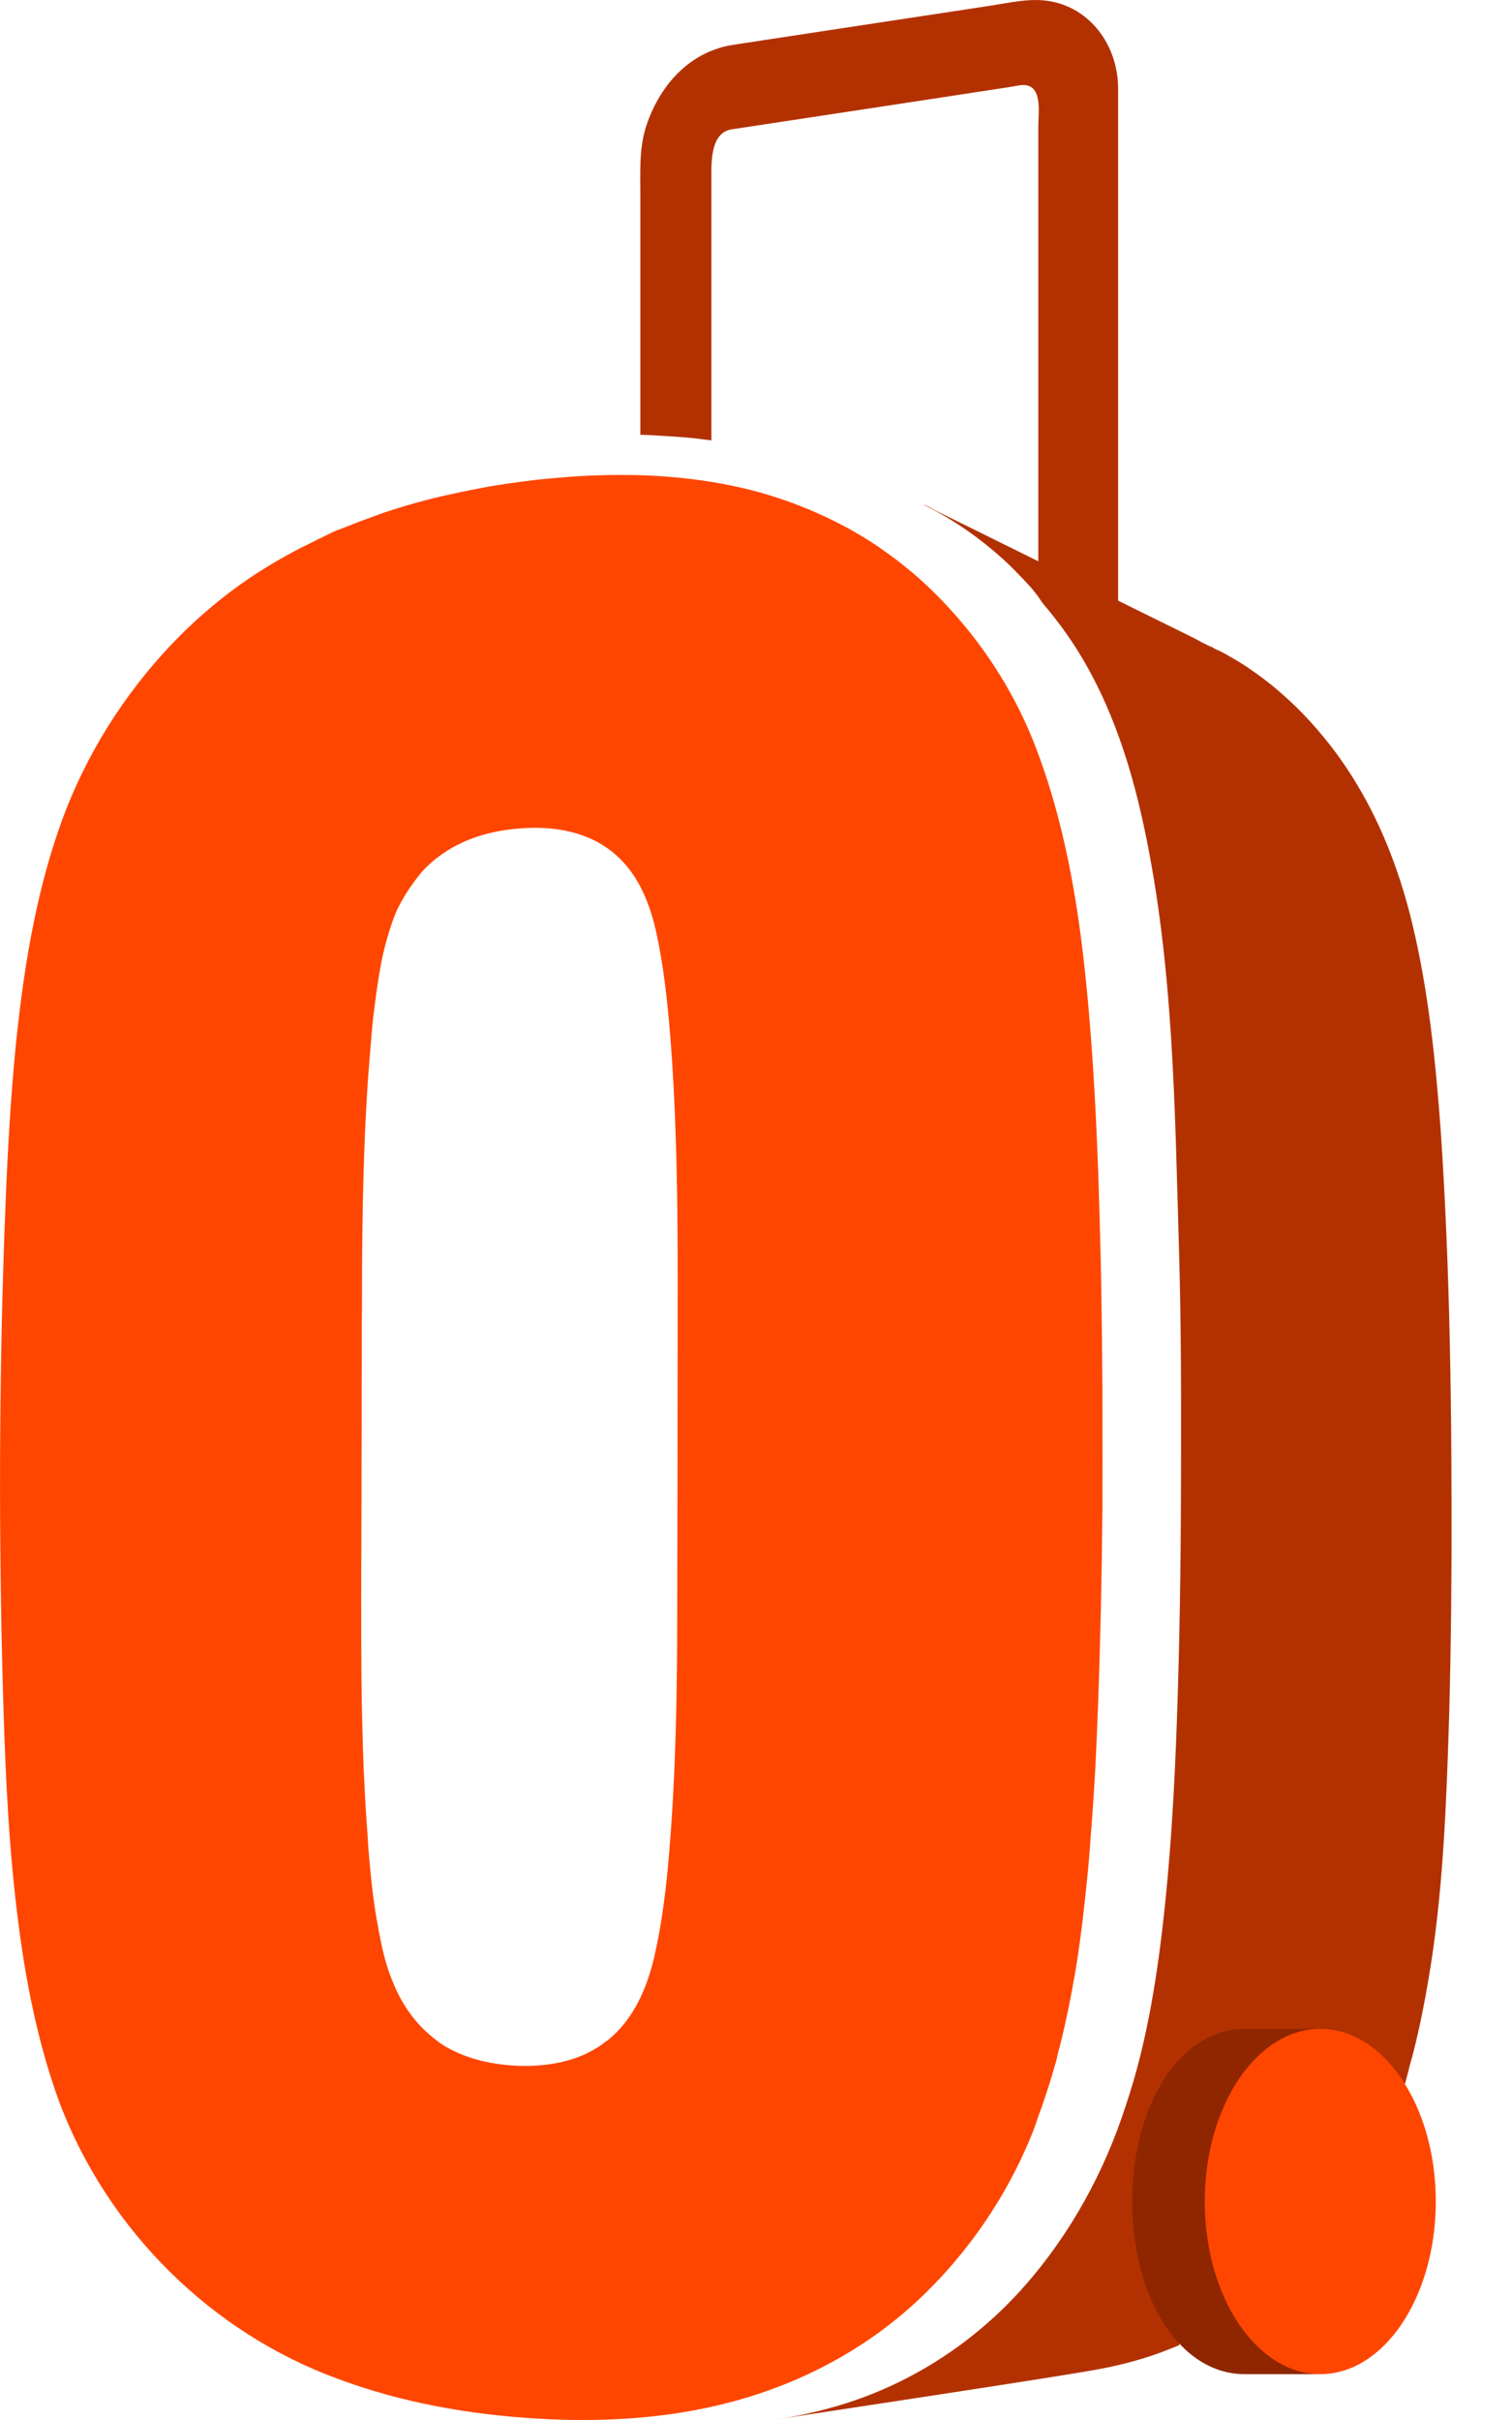
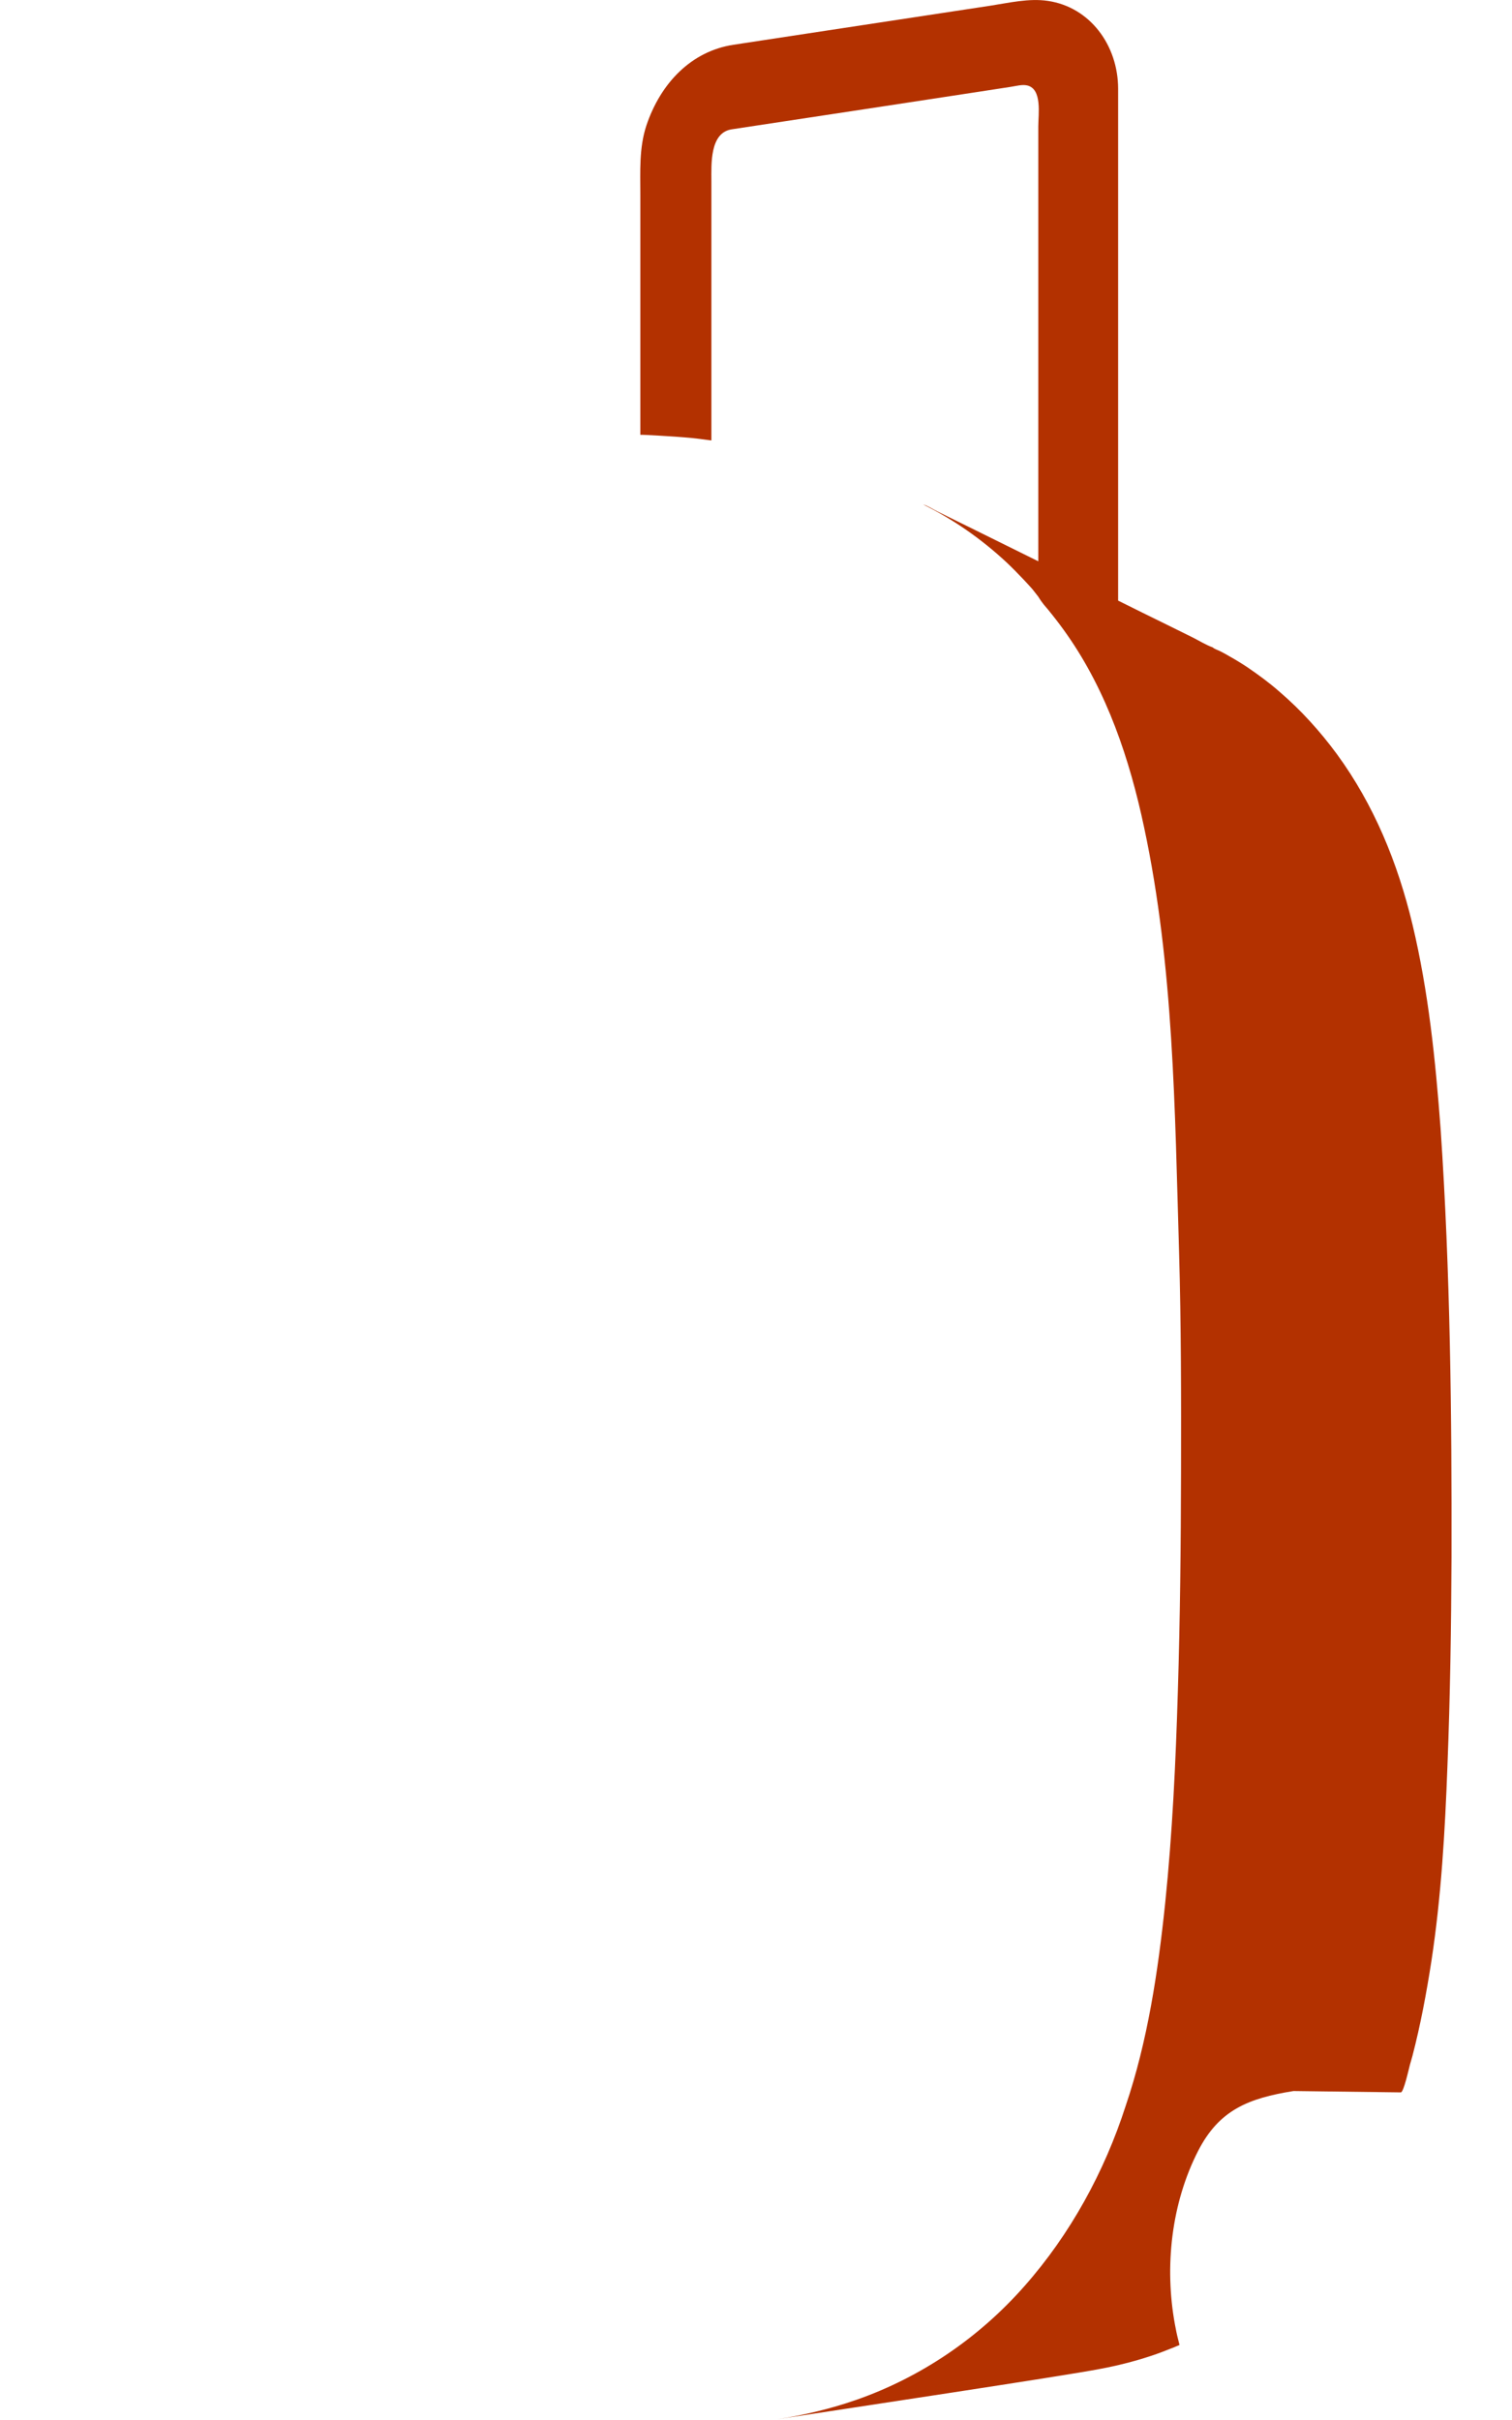
<svg xmlns="http://www.w3.org/2000/svg" width="10" height="16" viewBox="0 0 10 16" fill="none">
-   <path d="M4.481 9.684C4.48 10.007 4.48 10.33 4.479 10.654C4.479 11.184 4.47 11.716 4.426 12.246C4.407 12.475 4.38 12.706 4.329 12.93C4.28 13.143 4.194 13.344 4.027 13.483C4.024 13.485 4.021 13.487 4.019 13.49C4.004 13.498 3.99 13.511 3.976 13.521C3.945 13.542 3.913 13.56 3.88 13.576L3.879 13.577C3.846 13.592 3.812 13.606 3.776 13.617C3.677 13.647 3.573 13.659 3.469 13.659C3.453 13.659 3.437 13.658 3.421 13.658C3.257 13.65 3.094 13.616 2.95 13.533C2.912 13.511 2.877 13.483 2.843 13.454C2.825 13.439 2.809 13.423 2.792 13.407C2.77 13.384 2.748 13.36 2.729 13.335C2.717 13.319 2.706 13.303 2.694 13.287C2.675 13.258 2.657 13.228 2.641 13.198C2.633 13.182 2.626 13.167 2.618 13.151C2.603 13.117 2.589 13.083 2.576 13.048C2.57 13.032 2.565 13.015 2.56 12.998C2.55 12.968 2.542 12.937 2.534 12.905C2.523 12.859 2.514 12.813 2.505 12.766C2.499 12.729 2.491 12.692 2.485 12.654C2.473 12.578 2.463 12.501 2.455 12.423C2.449 12.362 2.443 12.301 2.438 12.241C2.434 12.2 2.433 12.159 2.43 12.118C2.421 12.001 2.414 11.884 2.409 11.766C2.407 11.741 2.406 11.717 2.405 11.693C2.4 11.565 2.397 11.437 2.394 11.31C2.394 11.297 2.394 11.285 2.393 11.272C2.389 11.04 2.389 10.808 2.389 10.576C2.389 10.354 2.39 10.132 2.391 9.909C2.391 9.86 2.391 9.812 2.391 9.762C2.392 9.569 2.392 9.375 2.392 9.181C2.392 9.115 2.393 9.05 2.393 8.985C2.393 8.91 2.393 8.836 2.393 8.761C2.393 8.724 2.393 8.686 2.394 8.649C2.394 8.281 2.397 7.912 2.412 7.544C2.414 7.472 2.419 7.401 2.422 7.329C2.425 7.284 2.427 7.239 2.43 7.193C2.434 7.122 2.44 7.05 2.446 6.978C2.453 6.896 2.459 6.813 2.468 6.731C2.474 6.679 2.481 6.627 2.488 6.574C2.5 6.486 2.514 6.397 2.533 6.31C2.543 6.264 2.556 6.22 2.569 6.175C2.585 6.121 2.603 6.068 2.625 6.018C2.669 5.926 2.725 5.844 2.79 5.764C2.822 5.729 2.857 5.697 2.895 5.668C3.058 5.543 3.257 5.488 3.457 5.476C3.483 5.474 3.51 5.473 3.537 5.473C3.714 5.473 3.893 5.512 4.039 5.624C4.205 5.751 4.29 5.945 4.337 6.15C4.388 6.376 4.413 6.609 4.432 6.84C4.451 7.075 4.463 7.311 4.47 7.548C4.48 7.852 4.482 8.157 4.482 8.461C4.482 8.869 4.481 9.276 4.481 9.684ZM7.291 9.2C7.291 9.2 7.291 9.193 7.291 9.173C7.29 9.063 7.289 8.953 7.288 8.842C7.286 8.685 7.284 8.527 7.281 8.37C7.276 8.16 7.27 7.951 7.263 7.741C7.245 7.26 7.218 6.779 7.162 6.302C7.107 5.837 7.016 5.372 6.849 4.938C6.68 4.498 6.402 4.109 6.058 3.806C6.057 3.805 6.056 3.804 6.054 3.803C6.049 3.798 6.043 3.793 6.037 3.788C6.032 3.784 6.026 3.78 6.021 3.775C5.963 3.727 5.904 3.681 5.843 3.639C5.832 3.631 5.822 3.623 5.811 3.616C5.745 3.571 5.676 3.53 5.606 3.491C5.598 3.487 5.591 3.483 5.583 3.479C5.363 3.362 5.128 3.275 4.886 3.221C4.629 3.164 4.368 3.14 4.107 3.14C3.963 3.14 3.819 3.147 3.676 3.16C3.631 3.164 3.586 3.168 3.541 3.173C3.54 3.173 3.538 3.174 3.536 3.174C3.533 3.174 3.53 3.174 3.527 3.175C3.433 3.186 3.338 3.2 3.244 3.215C3.207 3.222 3.17 3.229 3.133 3.236C3.071 3.248 3.01 3.261 2.949 3.275C2.909 3.284 2.868 3.293 2.828 3.304C2.742 3.326 2.656 3.351 2.571 3.379C2.527 3.393 2.485 3.409 2.442 3.425C2.393 3.442 2.345 3.461 2.297 3.48C2.271 3.491 2.245 3.499 2.219 3.51C2.195 3.52 2.172 3.533 2.148 3.544C2.118 3.558 2.089 3.573 2.059 3.588C2.01 3.612 1.961 3.636 1.913 3.663C1.837 3.704 1.762 3.749 1.688 3.797C1.653 3.82 1.618 3.844 1.583 3.869C1.422 3.985 1.27 4.117 1.131 4.264C0.821 4.591 0.569 4.989 0.411 5.421C0.252 5.856 0.17 6.323 0.118 6.785C0.065 7.259 0.044 7.737 0.027 8.214C-0.006 9.184 -0.008 10.158 0.018 11.129C0.031 11.601 0.049 12.074 0.101 12.543C0.152 13.005 0.234 13.467 0.394 13.903C0.719 14.759 1.408 15.424 2.229 15.726C2.656 15.886 3.108 15.965 3.559 15.991C3.657 15.997 3.756 16 3.855 16C4.199 16 4.543 15.963 4.876 15.87C5.313 15.748 5.723 15.531 6.063 15.216C6.395 14.908 6.664 14.518 6.834 14.087C6.848 14.052 6.859 14.016 6.871 13.981C6.883 13.95 6.894 13.92 6.904 13.889C6.916 13.853 6.928 13.818 6.939 13.782C6.957 13.726 6.973 13.669 6.989 13.613C6.99 13.605 6.992 13.598 6.993 13.591C7.018 13.499 7.04 13.406 7.059 13.312C7.061 13.304 7.063 13.295 7.065 13.287C7.086 13.181 7.106 13.075 7.123 12.968C7.136 12.884 7.147 12.8 7.158 12.716C7.171 12.605 7.183 12.494 7.194 12.383C7.199 12.325 7.205 12.266 7.209 12.208C7.21 12.197 7.21 12.187 7.211 12.176C7.224 12.015 7.235 11.854 7.244 11.693C7.251 11.556 7.257 11.418 7.262 11.28C7.278 10.85 7.287 10.419 7.291 9.989C7.292 9.759 7.292 9.53 7.291 9.301C7.291 9.268 7.291 9.234 7.291 9.2Z" fill="#FF4600" />
  <path d="M9.528 7.466C9.494 7.011 9.448 6.557 9.342 6.113C9.244 5.704 9.087 5.321 8.842 4.986C8.73 4.834 8.604 4.695 8.463 4.574C8.396 4.515 8.325 4.463 8.252 4.413C8.213 4.387 8.172 4.362 8.131 4.339C8.112 4.328 8.093 4.317 8.073 4.307C8.058 4.299 8.033 4.292 8.02 4.28C7.975 4.264 7.931 4.236 7.887 4.214C7.831 4.186 7.775 4.159 7.719 4.131C7.611 4.078 7.503 4.025 7.395 3.971V0.588C7.395 0.298 7.208 0.047 6.931 0.006C6.805 -0.013 6.672 0.019 6.548 0.038C6.114 0.104 5.679 0.17 5.245 0.236C5.114 0.256 4.983 0.276 4.851 0.296C4.573 0.338 4.369 0.549 4.275 0.83C4.226 0.978 4.235 1.134 4.235 1.289V2.875C4.235 2.872 4.491 2.888 4.518 2.891C4.588 2.896 4.635 2.903 4.705 2.912V1.197C4.705 1.087 4.693 0.877 4.84 0.855C5.17 0.805 5.5 0.755 5.829 0.705C6.046 0.672 6.262 0.639 6.478 0.606C6.547 0.595 6.617 0.585 6.686 0.574C6.719 0.569 6.761 0.557 6.794 0.565C6.894 0.589 6.867 0.756 6.867 0.836V3.711C6.719 3.638 6.572 3.565 6.424 3.492C6.351 3.456 6.277 3.42 6.203 3.383C6.172 3.368 6.138 3.345 6.105 3.335C6.307 3.435 6.493 3.565 6.66 3.721C6.698 3.757 6.735 3.795 6.771 3.833C6.79 3.853 6.808 3.873 6.827 3.894L6.867 3.945C6.879 3.965 6.892 3.983 6.904 3.998C6.922 4.019 6.94 4.04 6.957 4.062C6.992 4.106 7.026 4.151 7.058 4.197C7.321 4.573 7.471 5.018 7.567 5.471C7.763 6.388 7.77 7.34 7.798 8.275C7.812 8.76 7.812 9.246 7.811 9.73C7.81 10.214 7.805 10.698 7.79 11.182C7.776 11.65 7.754 12.119 7.706 12.585C7.659 13.035 7.59 13.496 7.445 13.923C7.304 14.361 7.077 14.773 6.778 15.112C6.473 15.459 6.089 15.718 5.663 15.867C5.493 15.926 5.317 15.968 5.14 15.995C5.615 15.922 7.042 15.708 7.277 15.662C7.389 15.641 7.501 15.613 7.61 15.577C7.662 15.56 7.713 15.54 7.763 15.52L7.801 15.504L7.791 15.464C7.783 15.433 7.777 15.402 7.771 15.37C7.7 14.986 7.747 14.567 7.924 14.221C8.063 13.95 8.256 13.873 8.555 13.825L9.264 13.834C9.283 13.838 9.32 13.668 9.325 13.651C9.33 13.632 9.336 13.614 9.341 13.595C9.395 13.388 9.434 13.178 9.467 12.966C9.532 12.54 9.557 12.106 9.573 11.676C9.591 11.217 9.598 10.757 9.6 10.297C9.602 9.354 9.592 8.407 9.528 7.466Z" fill="#B33100" />
-   <path d="M7.98 14.555C7.98 13.925 8.332 13.414 8.766 13.414H8.233C7.799 13.414 7.488 13.925 7.488 14.555C7.488 15.186 7.799 15.697 8.233 15.697H8.72C8.308 15.662 7.98 15.163 7.98 14.555Z" fill="#8F2600" />
-   <path d="M9.496 14.555C9.496 15.186 9.154 15.697 8.732 15.697C8.31 15.697 7.968 15.186 7.968 14.555C7.968 13.925 8.31 13.414 8.732 13.414C9.154 13.414 9.496 13.925 9.496 14.555Z" fill="#FF4600" />
</svg>